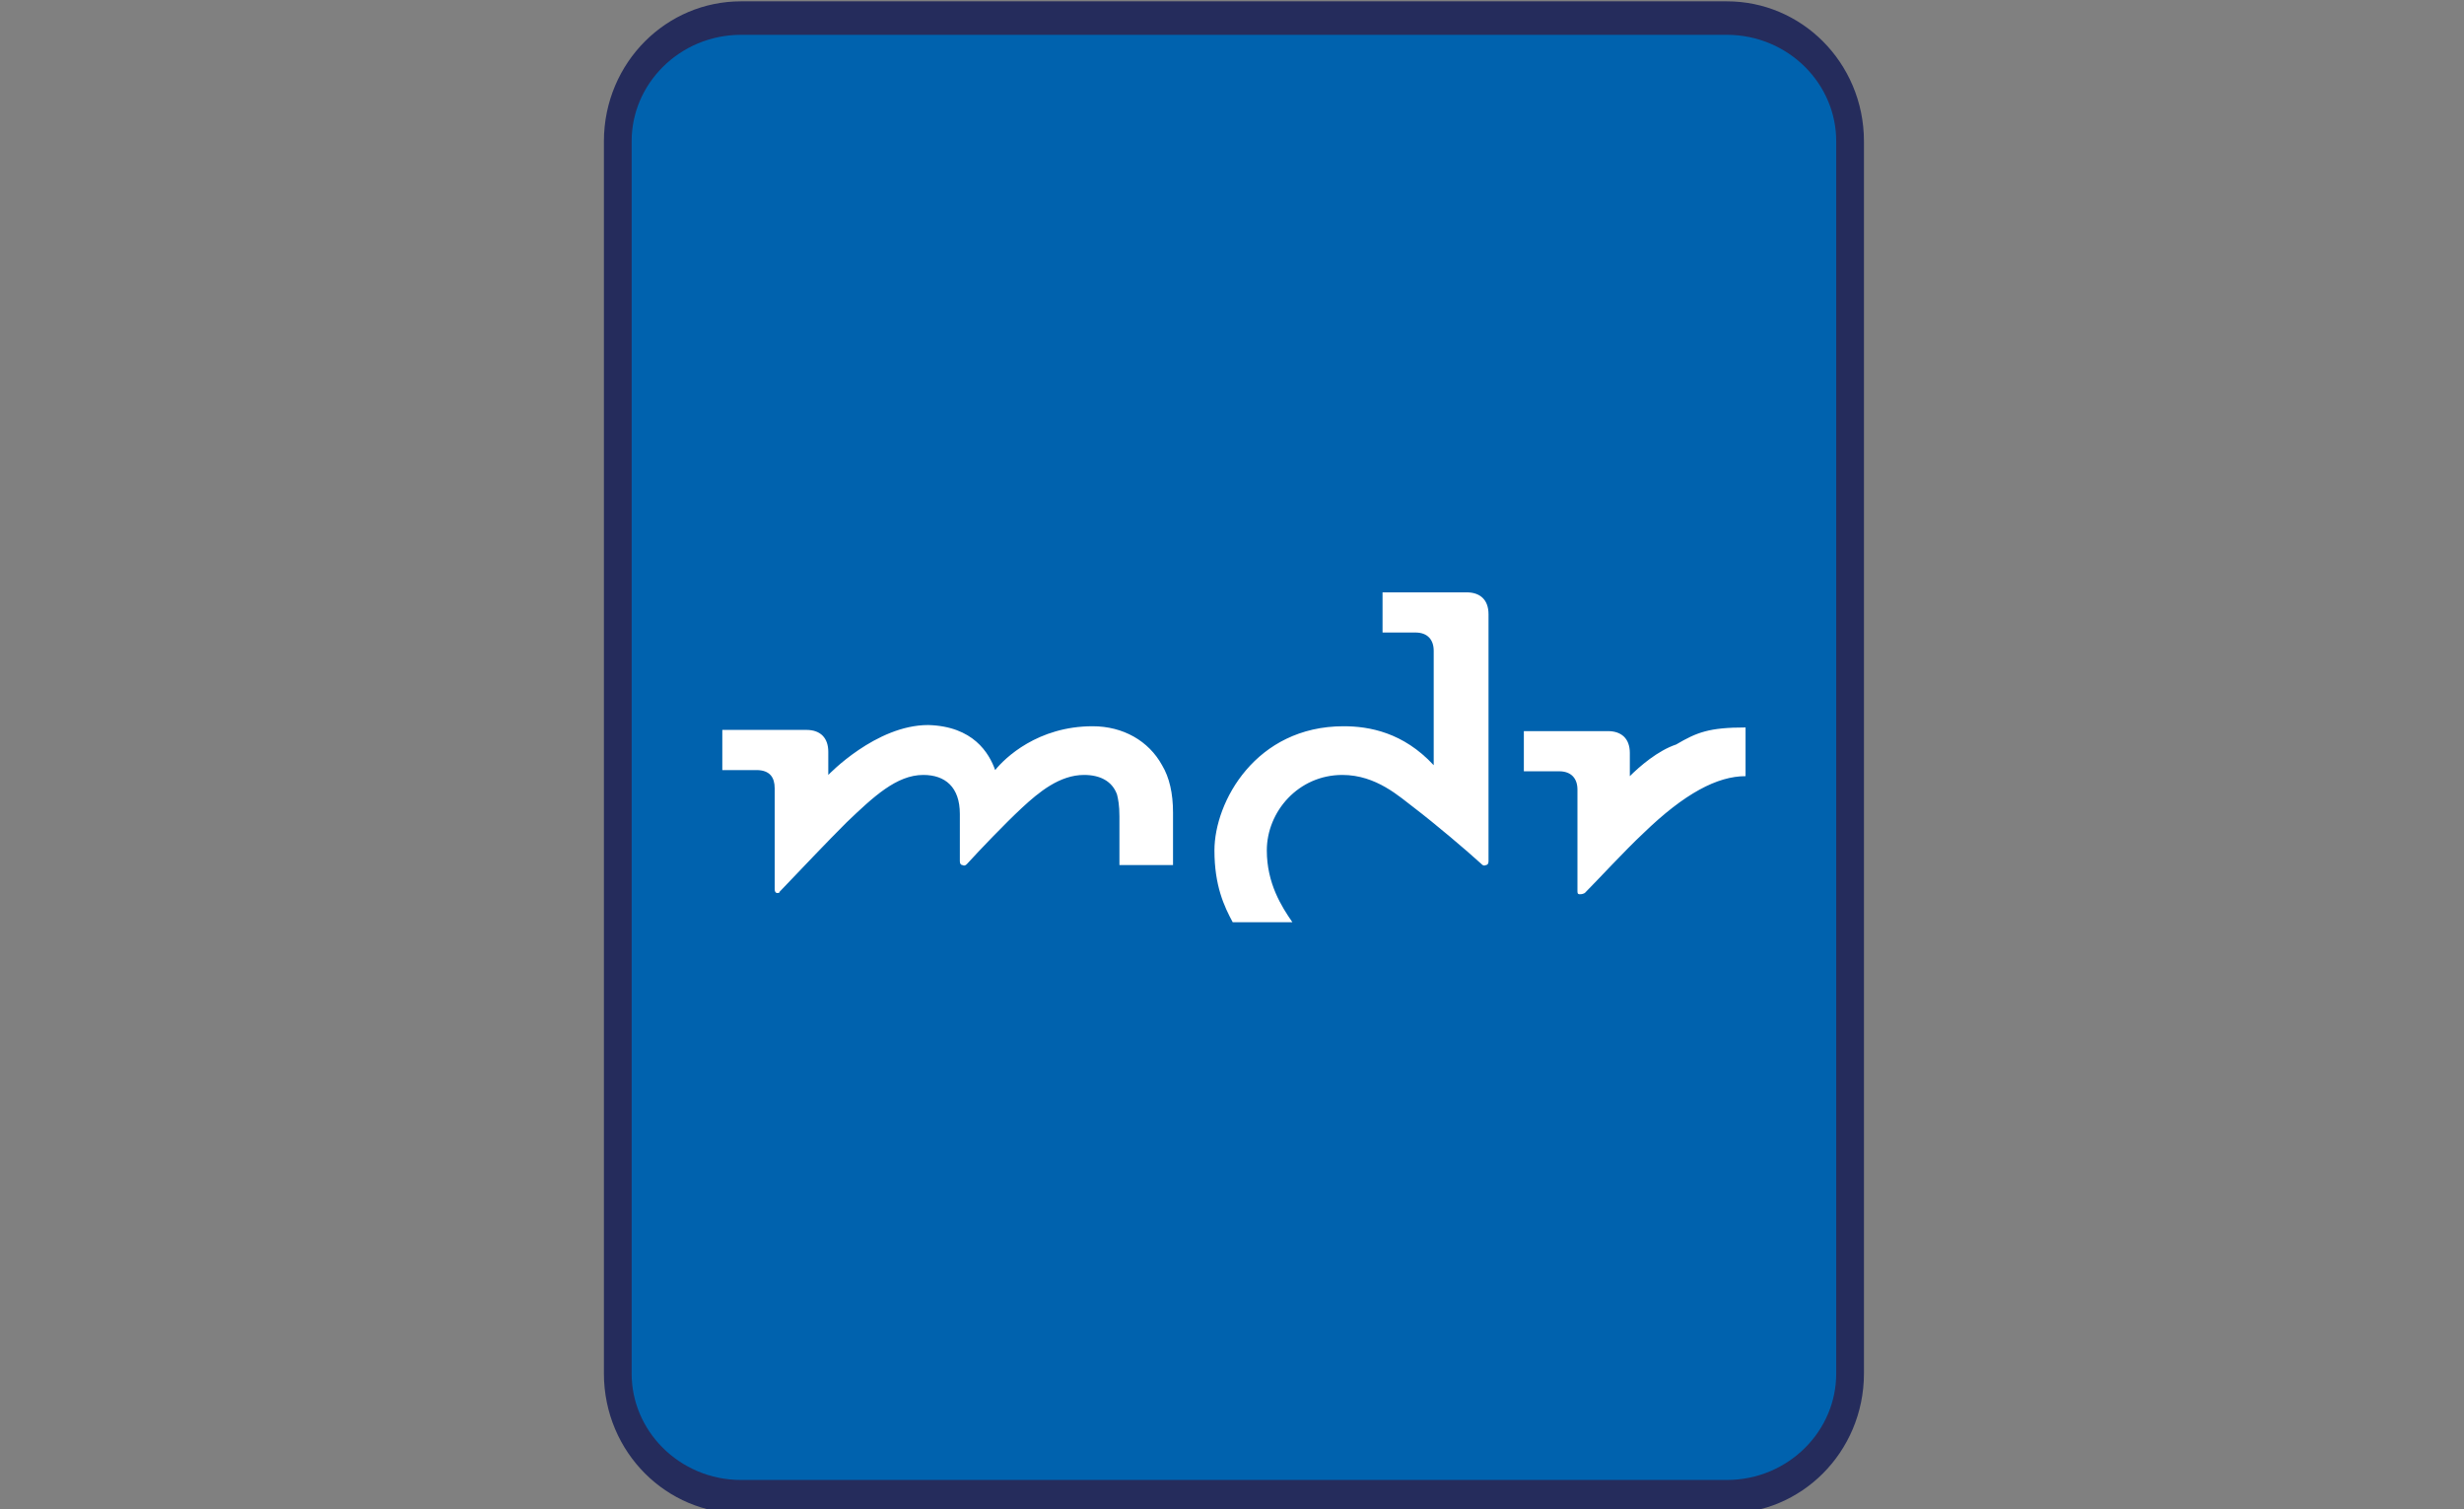
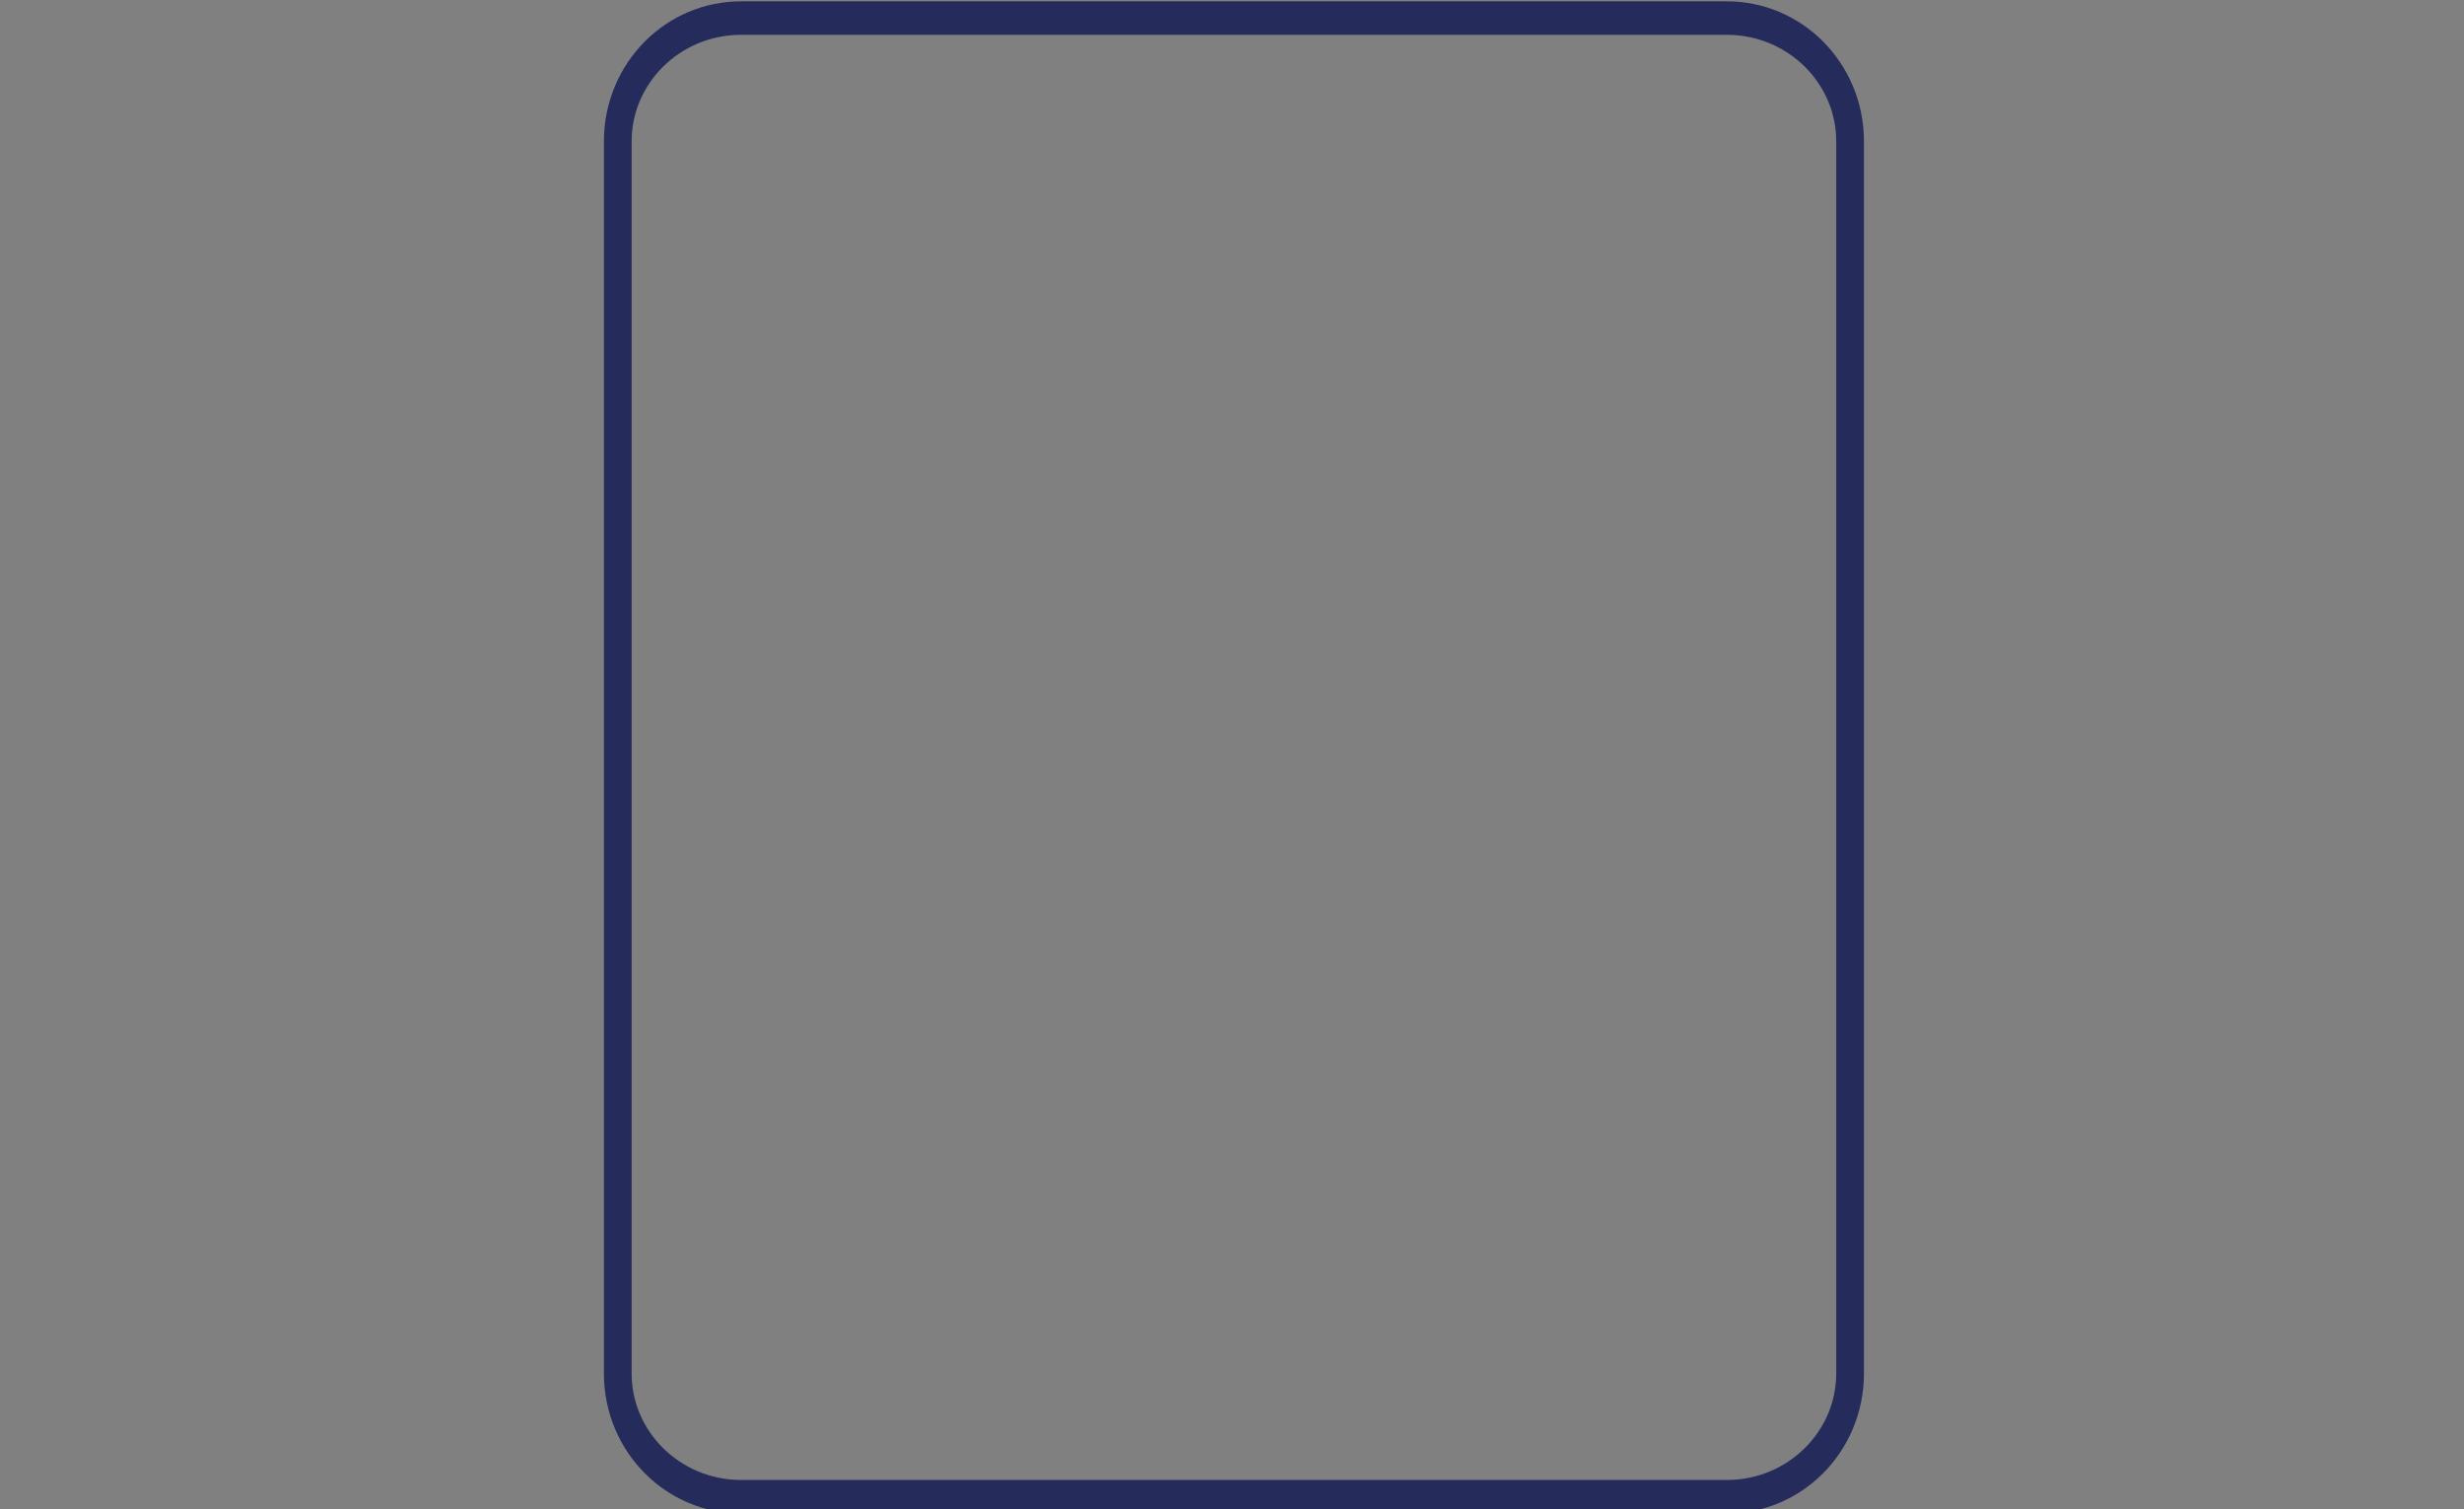
<svg xmlns="http://www.w3.org/2000/svg" xmlns:ns1="http://www.serif.com/" width="100%" height="100%" viewBox="0 0 160 98" version="1.1" xml:space="preserve" style="fill-rule:evenodd;clip-rule:evenodd;stroke-linecap:round;stroke-linejoin:round;stroke-miterlimit:1.5;">
  <rect x="0" y="0" width="160" height="98" fill="#808080" stroke="none" />
  <g transform="matrix(1,0,0,1,-560,-199)">
    <g transform="matrix(1.683,0,0,2.032,128.283,-1087.86)">
-       <path id="logo-mdr" d="M327.898,637.812C327.898,635.638 325.77,633.875 323.144,633.875C314.034,633.875 294.217,633.875 285.107,633.875C282.481,633.875 280.352,635.638 280.352,637.812C280.352,646.711 280.352,668.289 280.352,677.188C280.352,679.362 282.481,681.125 285.107,681.125C294.217,681.125 314.034,681.125 323.144,681.125C325.77,681.125 327.898,679.362 327.898,677.188C327.898,668.289 327.898,646.711 327.898,637.812Z" style="fill:rgb(0,98,174);" />
      <clipPath id="_clip1">
-         <path id="logo-mdr1" ns1:id="logo-mdr" d="M327.898,637.812C327.898,635.638 325.77,633.875 323.144,633.875C314.034,633.875 294.217,633.875 285.107,633.875C282.481,633.875 280.352,635.638 280.352,637.812C280.352,646.711 280.352,668.289 280.352,677.188C280.352,679.362 282.481,681.125 285.107,681.125C294.217,681.125 314.034,681.125 323.144,681.125C325.77,681.125 327.898,679.362 327.898,677.188C327.898,668.289 327.898,646.711 327.898,637.812Z" />
-       </clipPath>
+         </clipPath>
      <g clip-path="url(#_clip1)">
        <g transform="matrix(0.47,0,0,0.389,284.385,651.72)">
          <path d="M74.5,16.4L74.5,14.5C74.5,13.3 73.8,12.7 72.7,12.7L65.8,12.7L65.8,16L68.7,16C69.7,16 70.2,16.6 70.2,17.5L70.2,25.8C70.2,26 70.2,26.1 70.4,26.1C70.5,26.1 70.6,26.1 70.8,26C71.8,25 74.1,22.5 75.6,21.1C79,17.8 81.7,16.4 84,16.4L84,12.4C81,12.4 80,12.8 78.3,13.8C76.8,14.3 75.3,15.6 74.5,16.4M51,12.3C43.8,12.3 40.4,18.5 40.4,22.5C40.4,25.4 41.2,27.1 41.9,28.4L46.8,28.4C45.9,27.1 44.7,25.2 44.7,22.5C44.7,19.3 47.3,16.3 50.9,16.3C53.7,16.3 55.6,18.1 56.8,19C58.5,20.3 61.1,22.5 62.3,23.6C62.4,23.7 62.5,23.8 62.7,23.7C62.8,23.7 62.9,23.6 62.9,23.4L62.9,3.1C62.9,1.9 62.2,1.3 61.1,1.3L54.2,1.3L54.2,4.6L56.9,4.6C57.9,4.6 58.4,5.2 58.4,6.1L58.4,15.5C55.9,12.8 53.1,12.3 51,12.3M22.4,15.9C23.2,14.9 25.9,12.3 30.4,12.3C32.9,12.3 35,13.5 36.1,15.5C36.7,16.5 37,17.8 37,19.4L37,23.7L32.6,23.7L32.6,19.7C32.6,18.8 32.5,18.3 32.4,17.9C32,16.8 31,16.3 29.7,16.3C27.7,16.3 26,17.7 24.6,19C23.2,20.3 21.1,22.5 20.1,23.6C20,23.7 19.9,23.8 19.7,23.7C19.6,23.7 19.5,23.6 19.5,23.4L19.5,19.5C19.5,17.3 18.3,16.3 16.5,16.3C14.3,16.3 12.4,18.1 10.2,20.2C8.5,21.9 6.9,23.6 4.7,25.9C4.7,26 4.6,26 4.5,26C4.4,26 4.3,25.9 4.3,25.7L4.3,17.4C4.3,16.5 3.9,15.9 2.8,15.9L0,15.9L0,12.6L6.9,12.6C8.1,12.6 8.7,13.3 8.7,14.4L8.7,16.3C8.7,16.3 12.6,12.2 16.9,12.2C20.6,12.3 21.9,14.5 22.4,15.9" style="fill:white;fill-rule:nonzero;" />
        </g>
      </g>
      <path id="logo-mdr2" ns1:id="logo-mdr" d="M327.898,637.812C327.898,635.638 325.77,633.875 323.144,633.875C314.034,633.875 294.217,633.875 285.107,633.875C282.481,633.875 280.352,635.638 280.352,637.812C280.352,646.711 280.352,668.289 280.352,677.188C280.352,679.362 282.481,681.125 285.107,681.125C294.217,681.125 314.034,681.125 323.144,681.125C325.77,681.125 327.898,679.362 327.898,677.188C327.898,668.289 327.898,646.711 327.898,637.812Z" style="fill:none;stroke:rgb(37,44,92);stroke-width:1.07px;" />
    </g>
  </g>
</svg>